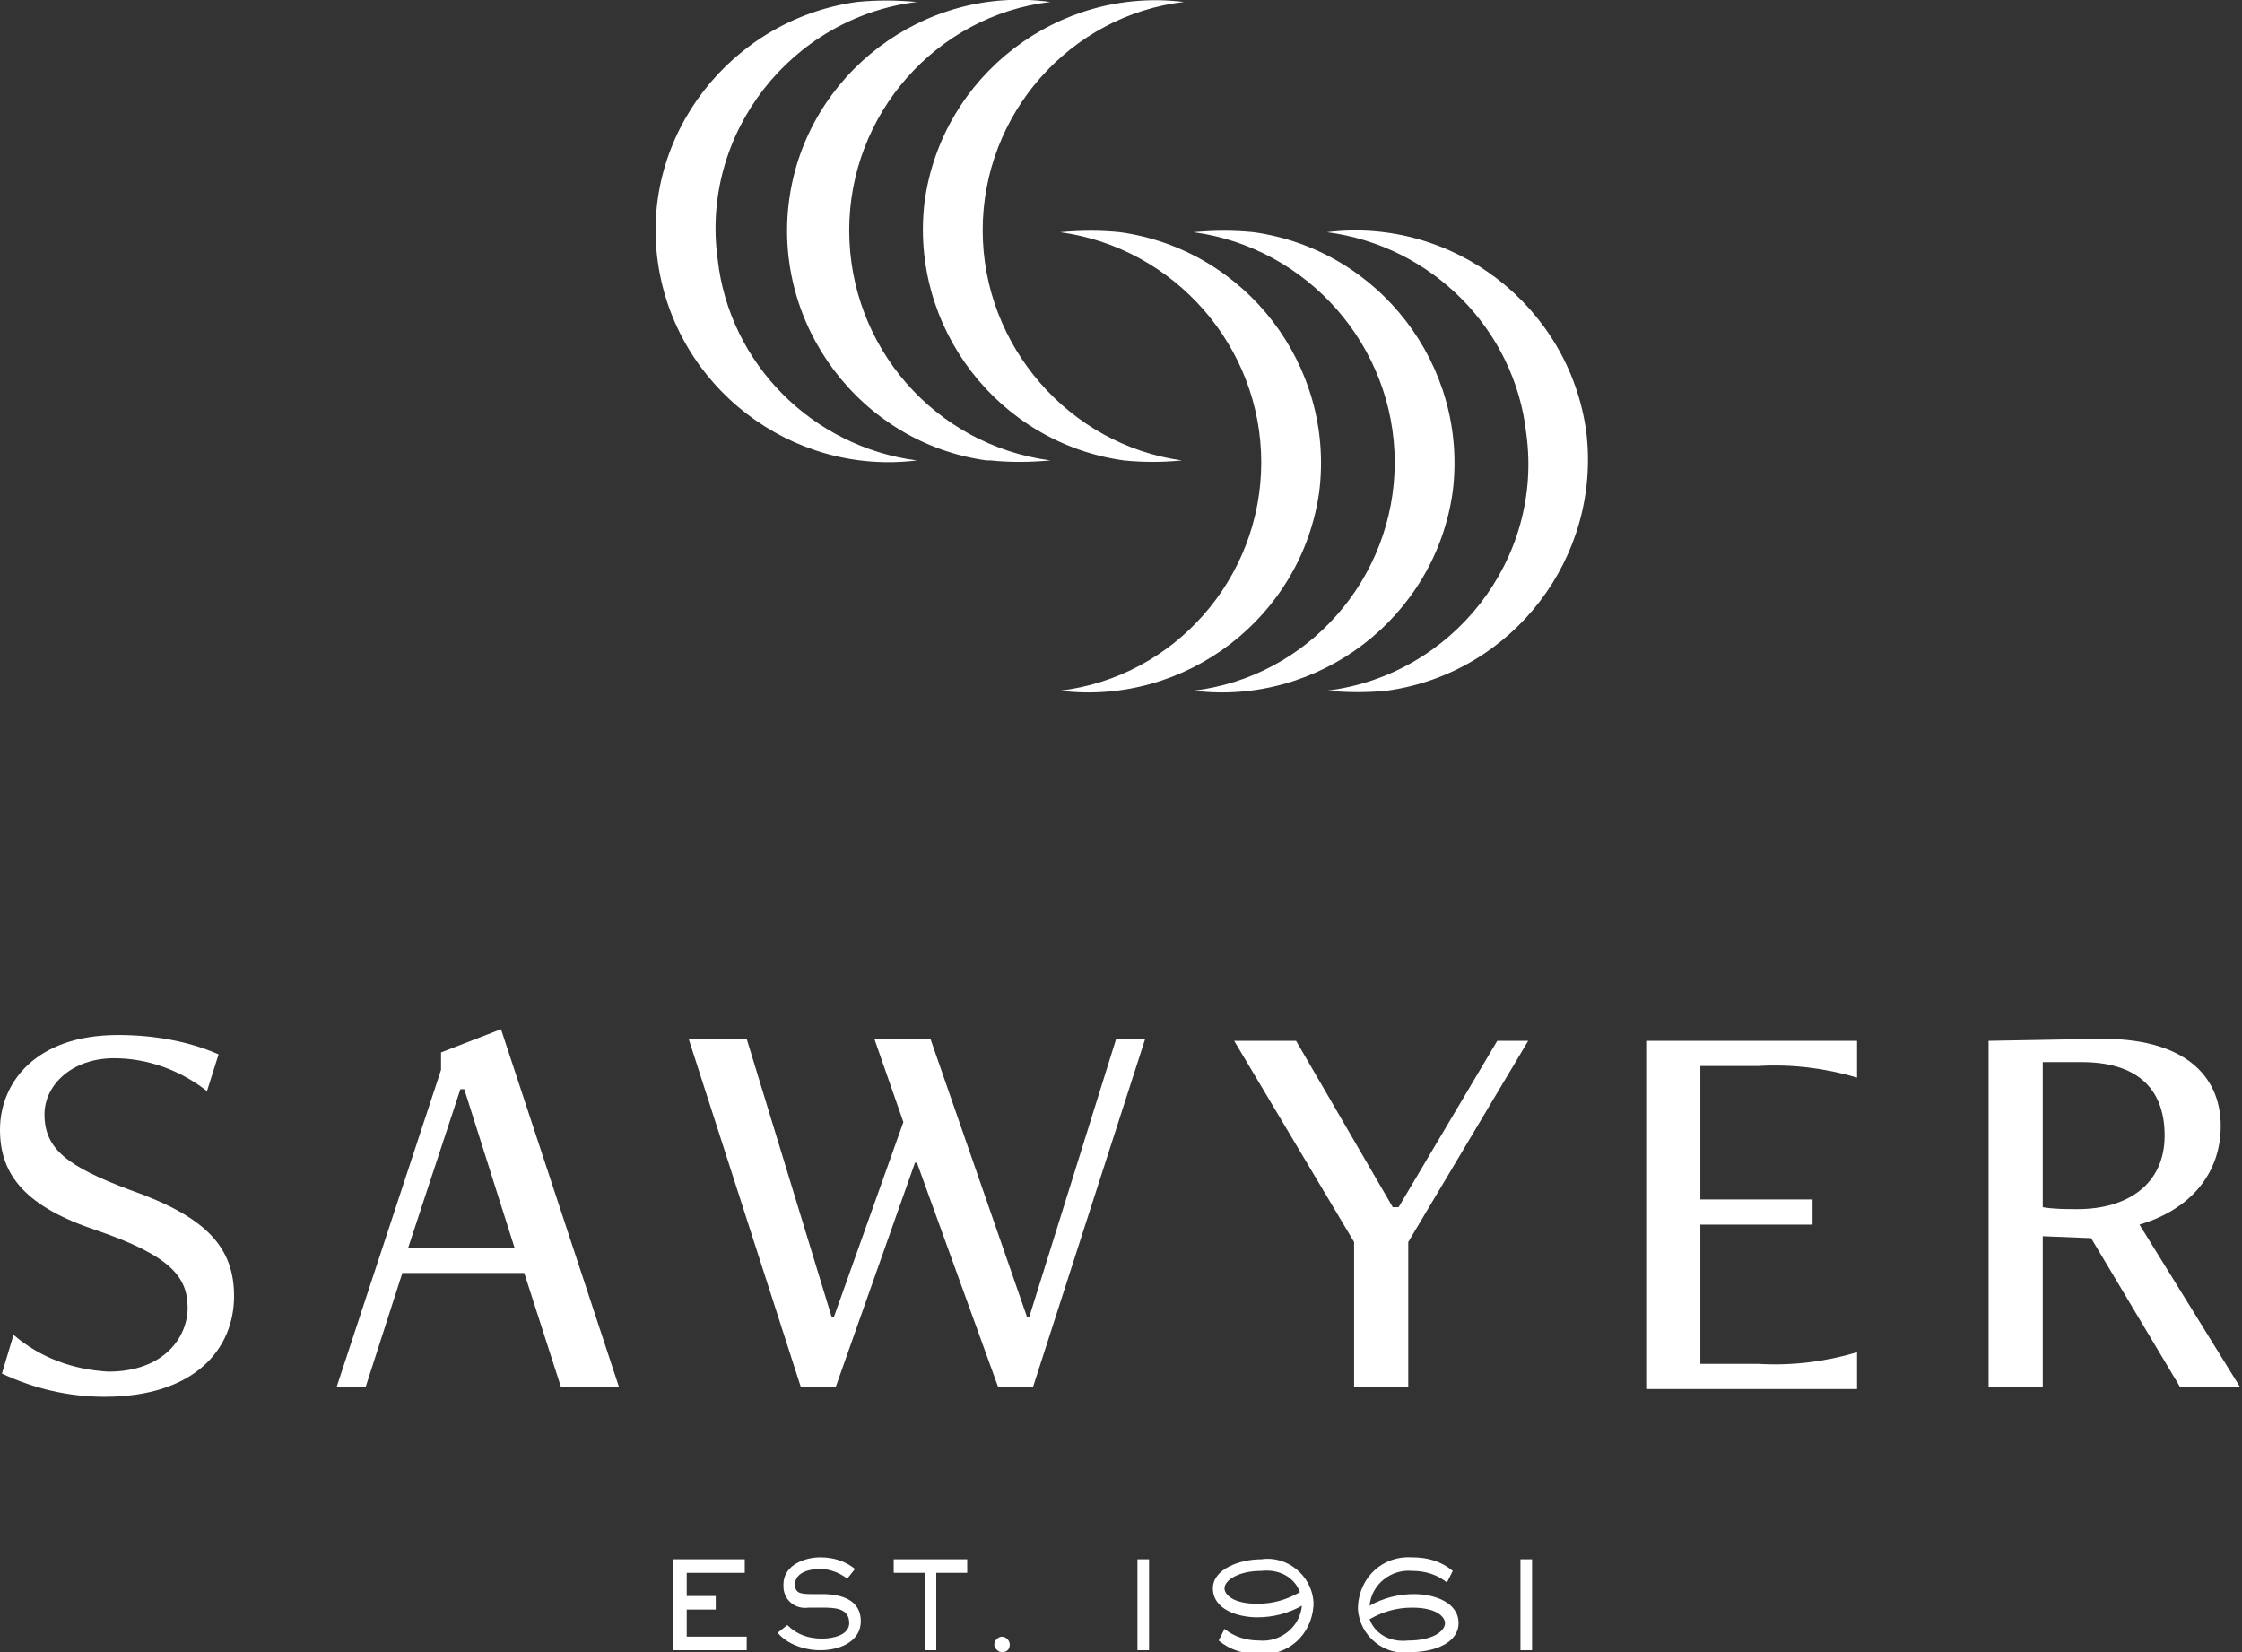
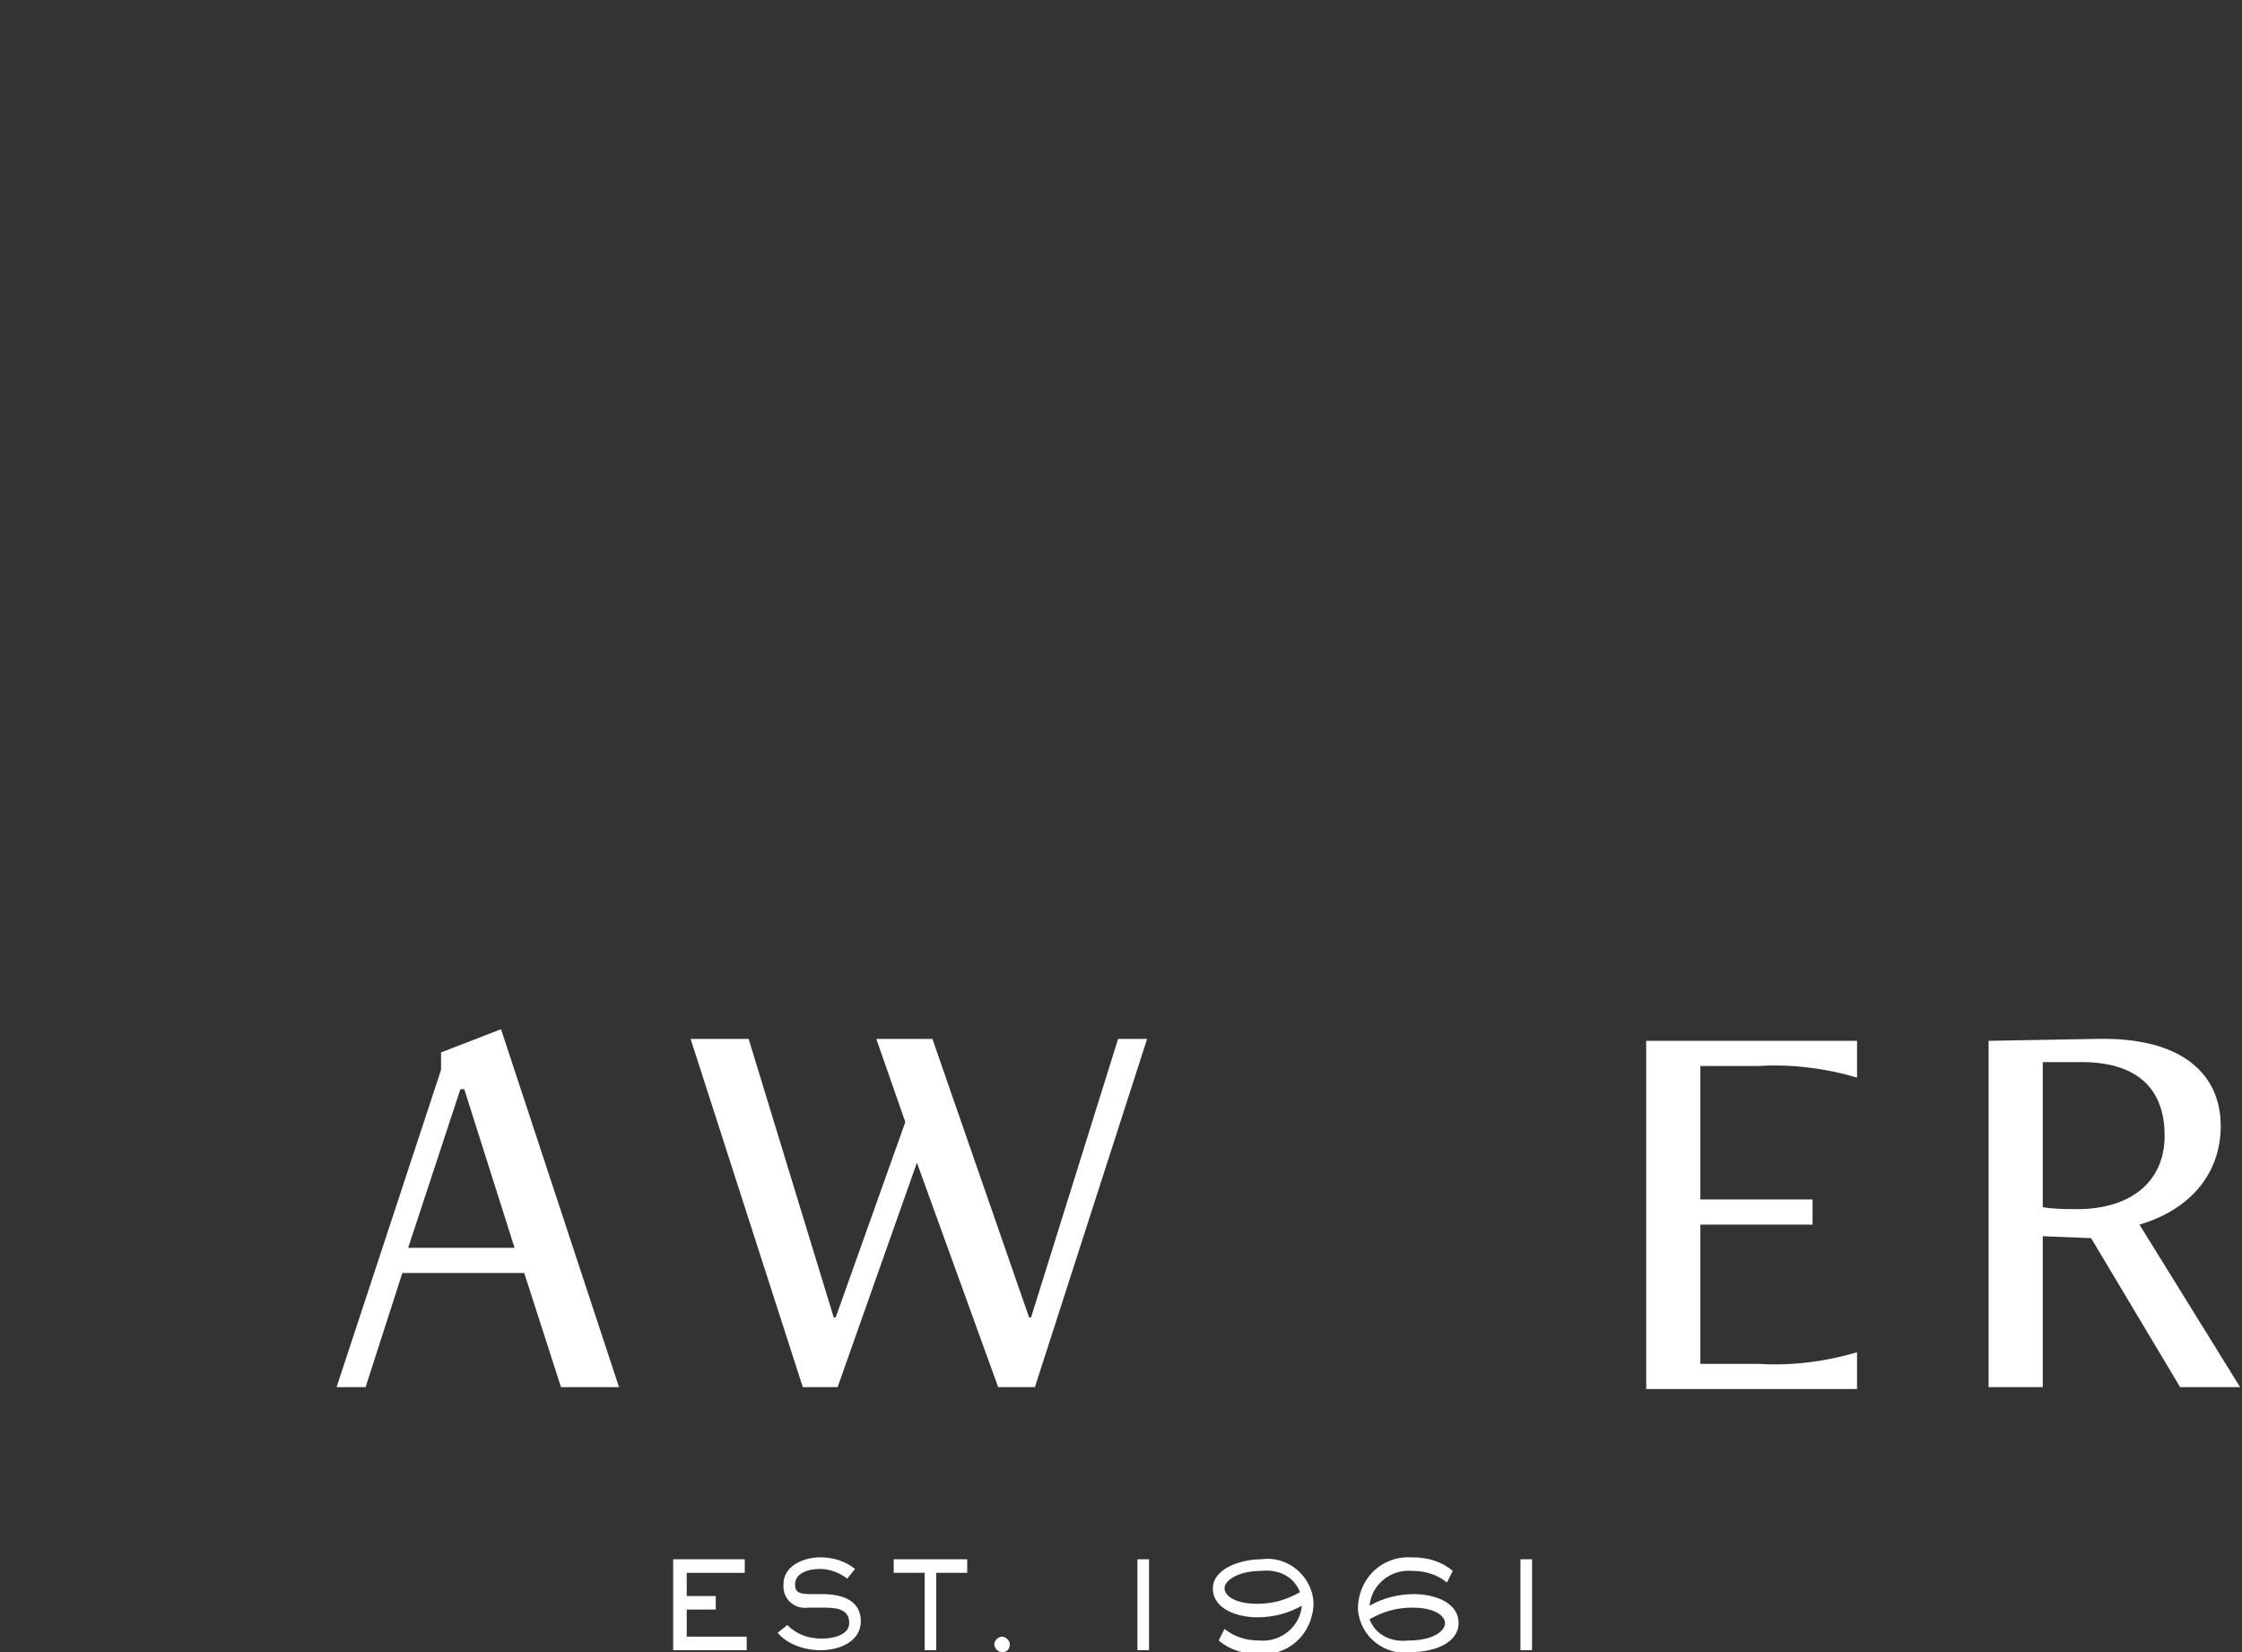
<svg xmlns="http://www.w3.org/2000/svg" version="1.1" id="Layer_1" x="0px" y="0px" viewBox="0 0 115.9 85.4" style="enable-background:new 0 0 115.9 85.4;" xml:space="preserve">
  <rect x="0" y="0" width="115.9" height="85.4" fill="#333333" stroke="none" />
  <style type="text/css">
	.st0{fill:#FFFFFF;}
</style>
  <g id="Divisions_-_Sawyer_Aviation" transform="translate(-415 -3525.998)">
-     <path id="Path_579" class="st0" d="M415.7,3595c1.4,1.2,3.1,1.8,4.9,1.9c2.9,0,4.1-1.8,4.1-3.3c0-1.6-0.9-2.7-4.7-4   c-3.6-1.2-5-2.8-5-5.2c0-2.4,1.8-4.9,6.1-4.9c1.8,0,3.6,0.3,5.2,1l-0.6,1.9c-1.4-1.1-3.1-1.7-4.8-1.7c-2.2,0-3.6,1.4-3.6,2.9   c0,1.8,1.2,2.7,4.4,3.9c4,1.4,5.4,3,5.4,5.5c0,2.7-2,5.2-6.7,5.2c-1.8,0-3.6-0.4-5.3-1.2L415.7,3595z" />
    <path id="Path_580" class="st0" d="M444,3597.7l-1.9-5.9h-6.3l-1.9,5.9h-1.5l5.4-16.4v-0.9l3.1-1.2l6.1,18.5L444,3597.7z    M439,3582.3h-0.2l-2.7,8.2h5.5L439,3582.3z" />
-     <path id="Path_581" class="st0" d="M466.6,3597.7l-4.2-11.6h-0.1l-4.1,11.6h-1.8l-5.8-18h3l4.4,14.4h0.1l3.6-10.1l-1.5-4.3h2.9   l5,14.4h0.1l4.5-14.4h1.5l-5.8,18L466.6,3597.7z" />
-     <path id="Path_582" class="st0" d="M485,3597.7v-7.5l-6.2-10.4h3.2l5,8.6h0.3l5.1-8.6h1.6l-6.2,10.4v7.5H485z" />
+     <path id="Path_581" class="st0" d="M466.6,3597.7l-4.2-11.6l-4.1,11.6h-1.8l-5.8-18h3l4.4,14.4h0.1l3.6-10.1l-1.5-4.3h2.9   l5,14.4h0.1l4.5-14.4h1.5l-5.8,18L466.6,3597.7z" />
    <path id="Path_583" class="st0" d="M500.1,3597.7v-17.9H511v1.9c-1.7-0.5-3.4-0.7-5.1-0.6h-3v6.9h5.8v1.3h-5.8v7.2h3   c1.7,0.1,3.4-0.1,5.1-0.6v1.9H500.1z" />
    <path id="Path_584" class="st0" d="M527.7,3597.7l-4.6-7.7l-2.5-0.1v7.8h-2.8v-17.9l5.6-0.1c4.5-0.1,6.4,1.9,6.4,4.5   c0,2.4-1.5,4.3-4.2,5.1l5.2,8.4H527.7z M520.6,3581v7.4c0.6,0.1,1.2,0.1,1.8,0.1c2.6,0,4.5-1.3,4.5-3.8c0-2.5-1.5-3.8-4.3-3.8   H520.6z" />
    <path id="Path_585" class="st0" d="M453.5,3606.6v0.7h-3v1.2h1.5v0.7h-1.5v1.4h3.1v0.7h-3.8v-4.7L453.5,3606.6z" />
    <path id="Path_586" class="st0" d="M455.7,3610c0.5,0.5,1.1,0.7,1.8,0.7c0.6,0,1.4-0.2,1.4-0.8c0-0.8-0.8-0.8-1.4-0.8h-0.7   c-0.7,0.1-1.3-0.4-1.3-1.1c0,0,0,0,0,0v-0.1c0-1,1.1-1.4,1.9-1.4c0.7,0,1.3,0.2,1.8,0.6l-0.4,0.5c-0.4-0.3-0.9-0.5-1.4-0.5   c-0.6,0-1.3,0.2-1.3,0.8c0,0.4,0.2,0.5,0.8,0.5h0.6c1,0,2,0.3,2,1.4c0,1-1,1.5-2.1,1.5c-0.8,0-1.7-0.3-2.2-0.9L455.7,3610z" />
    <path id="Path_587" class="st0" d="M465,3606.6v0.7h-1.6v4h-0.6v-4h-1.6v-0.7H465z" />
    <path id="Path_588" class="st0" d="M466.8,3611.4c-0.2,0-0.4-0.2-0.4-0.4c0-0.2,0.2-0.4,0.4-0.4l0,0c0.2,0,0.4,0.2,0.4,0.4   C467.2,3611.2,467.1,3611.4,466.8,3611.4" />
    <rect id="Rectangle_407" x="473.8" y="3606.6" class="st0" width="0.6" height="4.7" />
    <path id="Path_589" class="st0" d="M478.3,3610.2c0.5,0.4,1.1,0.6,1.8,0.6c1.1,0.1,2.1-0.7,2.2-1.8c-0.7,0.4-1.5,0.6-2.3,0.6   c-1,0-2.3-0.4-2.3-1.5c0-1,1.4-1.5,2.5-1.5c1.3-0.2,2.6,0.8,2.7,2.2c0,0.1,0,0.1,0,0.2c-0.1,1.5-1.3,2.6-2.8,2.5h0   c-0.8,0-1.5-0.2-2.1-0.7L478.3,3610.2z M482.2,3608.3c-0.3-0.8-1.1-1.2-2-1.1c-1.2,0-1.9,0.5-1.9,0.9c0,0.3,0.4,0.8,1.7,0.8   C480.8,3608.9,481.5,3608.7,482.2,3608.3z" />
    <path id="Path_590" class="st0" d="M489.8,3607.8c-0.5-0.4-1.1-0.6-1.8-0.6c-1.1-0.1-2.1,0.7-2.2,1.8c0.7-0.4,1.5-0.6,2.3-0.6   c1,0,2.3,0.4,2.3,1.5c0,1-1.2,1.5-2.5,1.5c-1.3,0.2-2.6-0.8-2.7-2.2c0-0.1,0-0.1,0-0.2c0.1-1.5,1.3-2.6,2.8-2.5h0   c0.8,0,1.5,0.2,2.1,0.7L489.8,3607.8z M489.7,3609.9c0-0.3-0.4-0.8-1.7-0.8c-0.8,0-1.5,0.2-2.2,0.6c0.3,0.8,1.1,1.2,2,1.1   C489.1,3610.8,489.7,3610.3,489.7,3609.9L489.7,3609.9z" />
    <rect id="Rectangle_408" x="493.6" y="3606.6" class="st0" width="0.6" height="4.7" />
-     <path id="Path_591" class="st0" d="M462.4,3549.8c-6.5,0.8-12.5-3.8-13.4-10.3s3.8-12.5,10.3-13.4c1-0.1,2-0.1,3.1,0   c-6.5,0.8-11.2,6.8-10.3,13.3C452.7,3544.8,457,3549.1,462.4,3549.8 M458.9,3537.9c0-6,4.5-11.1,10.4-11.8   c-6.5-0.9-12.6,3.7-13.5,10.2c-0.9,6.5,3.7,12.6,10.2,13.5c0.1,0,0.1,0,0.2,0c1,0.1,2,0.1,3.1,0   C463.3,3549,458.9,3543.9,458.9,3537.9z M465.8,3537.9c0-6,4.5-11.1,10.4-11.8c-6.5-0.8-12.5,3.8-13.4,10.3   c-0.8,6.5,3.8,12.5,10.3,13.4c1,0.1,2,0.1,3,0C470.3,3549,465.8,3543.9,465.8,3537.9L465.8,3537.9z M483.6,3538   c6.5-0.8,12.5,3.8,13.4,10.3c0.8,6.5-3.8,12.5-10.3,13.4c-1,0.1-2,0.1-3.1,0c6.5-0.8,11.2-6.8,10.3-13.3   C493.3,3543,489,3538.7,483.6,3538 M487.1,3549.9c0,6-4.5,11.1-10.4,11.8c6.5,0.8,12.5-3.8,13.4-10.3c0.8-6.5-3.8-12.5-10.3-13.4   c-1-0.1-2-0.1-3.1,0C482.6,3538.8,487.1,3543.9,487.1,3549.9L487.1,3549.9z M480.2,3549.9c0,6-4.5,11.1-10.4,11.8   c6.5,0.8,12.5-3.8,13.4-10.3c0.8-6.5-3.8-12.5-10.3-13.4c-1-0.1-2-0.1-3.1,0C475.7,3538.8,480.2,3543.9,480.2,3549.9L480.2,3549.9z   " />
  </g>
</svg>